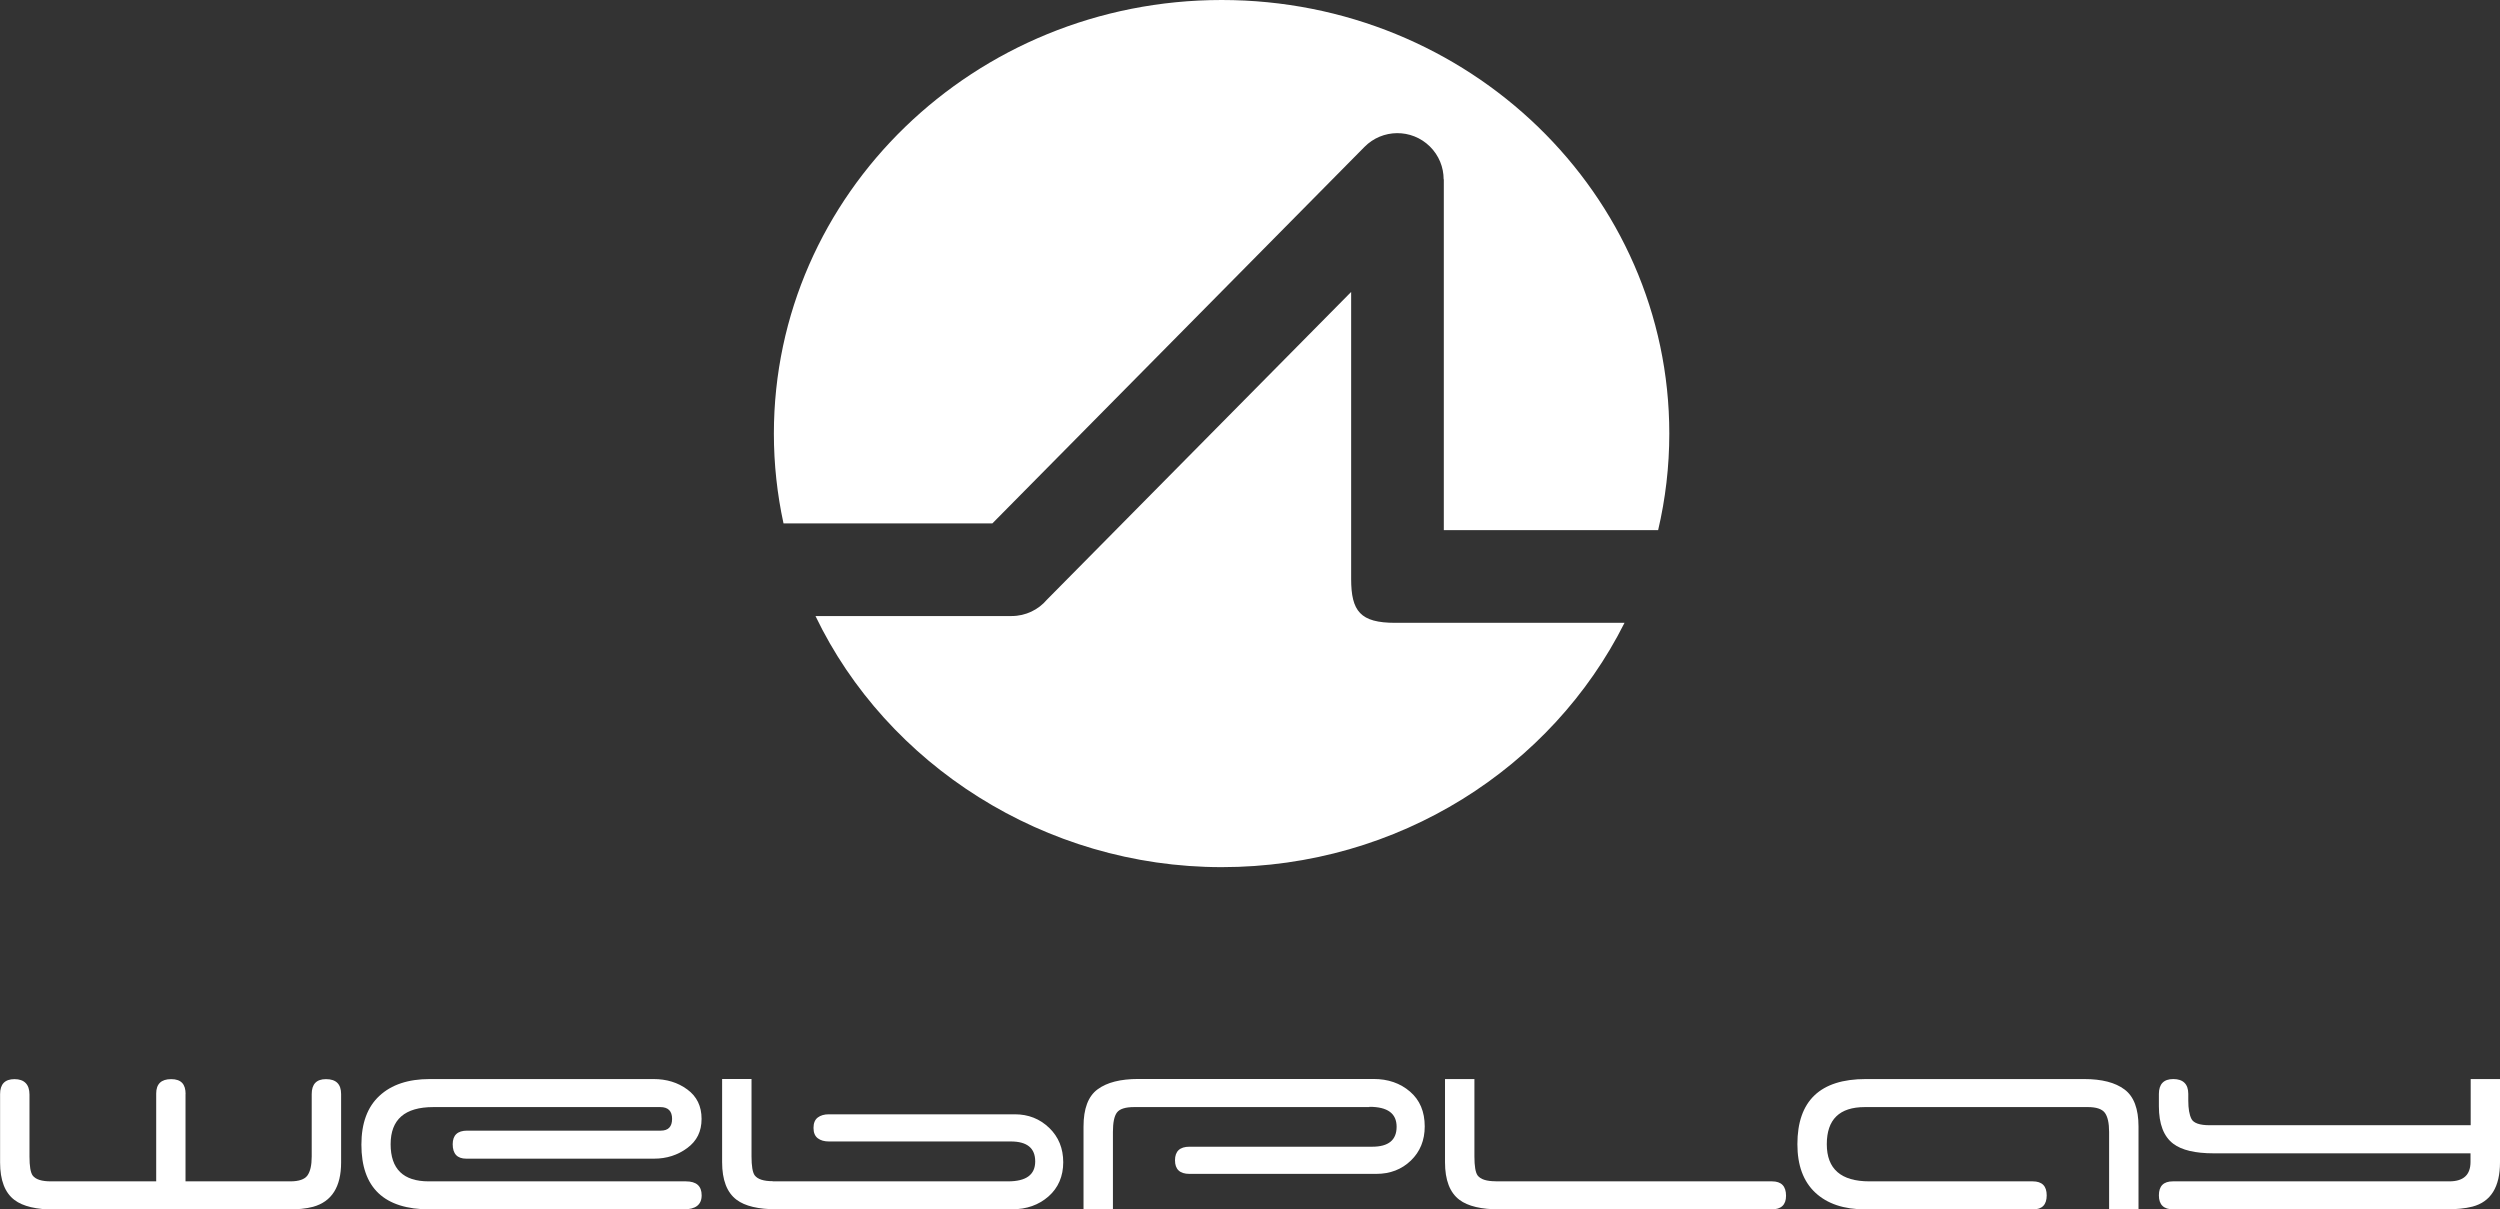
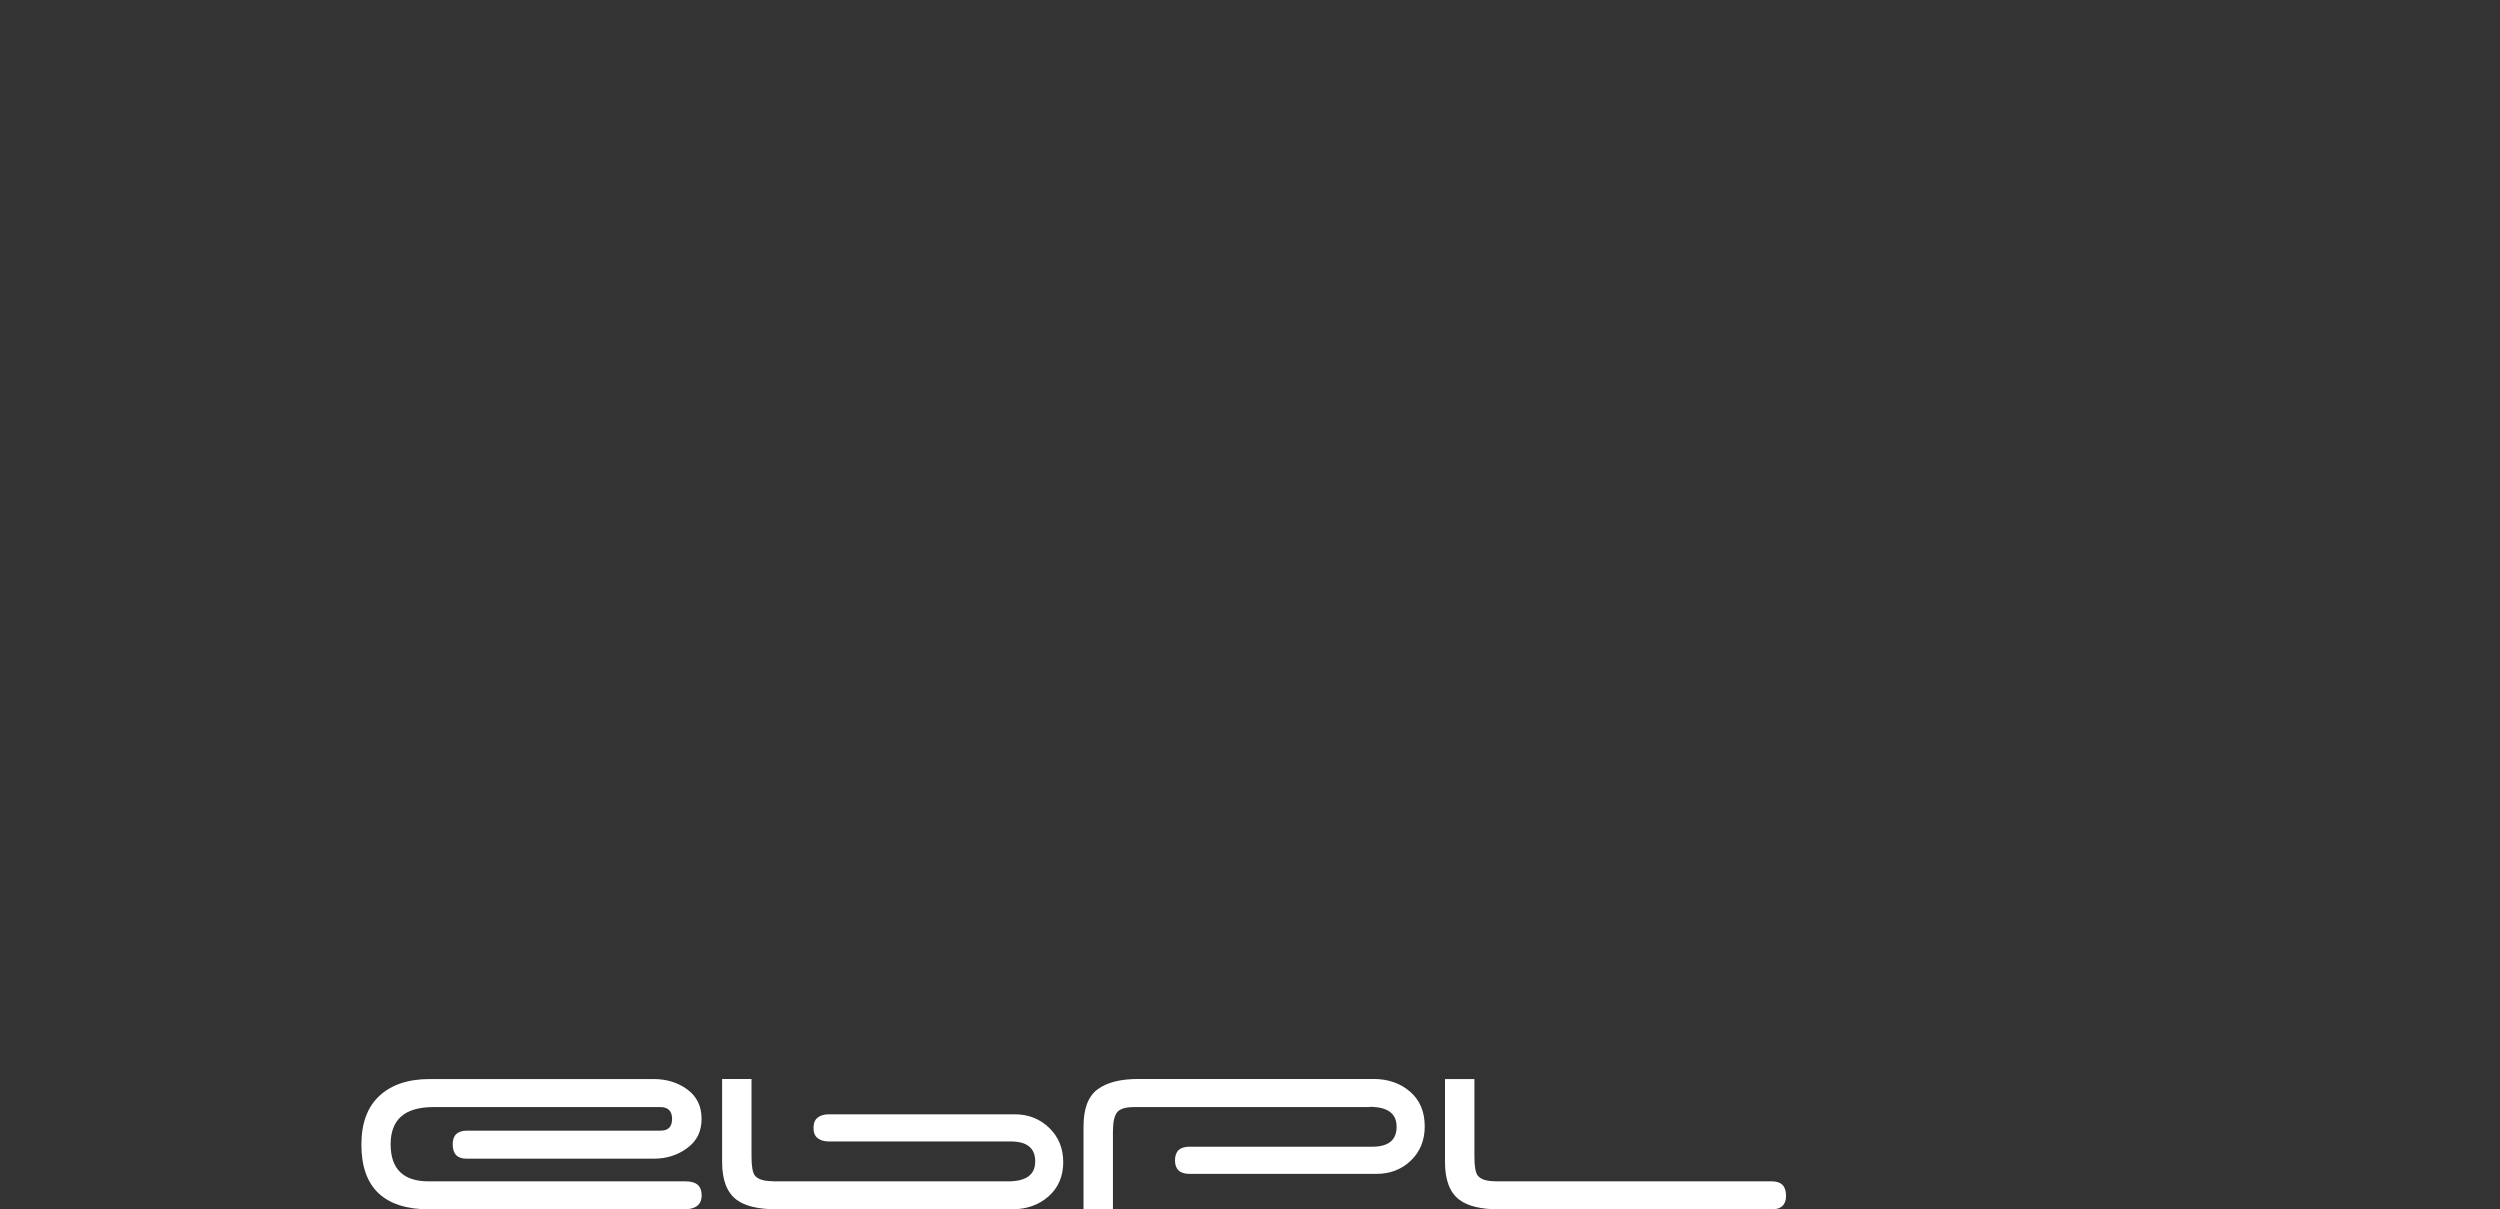
<svg xmlns="http://www.w3.org/2000/svg" id="Layer_1" data-name="Layer 1" version="1.1" viewBox="0 0 290.81 140.68">
  <rect x="0" y="0" width="290.81" height="140.68" fill="#333333" stroke="none" />
  <defs>
    <style>
      .cls-1 {
        fill-rule: evenodd;
      }

      .cls-1, .cls-2 {
        fill: #fff;
        stroke-width: 0px;
      }
    </style>
  </defs>
-   <path class="cls-1" d="M142.11,0c28.76,0,52.07,22.58,52.07,50.43,0,3.86-.45,7.62-1.3,11.24h-24.93V20.86h-.02c0-1.39-.54-2.78-1.61-3.83-2.12-2.08-5.52-2.05-7.6.06l-43.28,43.79h-24.3c-.73-3.37-1.12-6.86-1.12-10.44C90.03,22.58,113.35,0,142.11,0h0ZM188.97,72.45c-8.44,16.82-26.25,28.42-46.86,28.42s-38.97-11.96-47.25-29.21h22.82c1.64,0,3.12-.74,4.1-1.9l35.39-35.8v33.37c0,3.78,1.07,5.12,5.12,5.12h26.68Z" />
  <g>
-     <path class="cls-2" d="M21.58,127.26v10.16h12.2c.98,0,1.65-.23,1.98-.68.33-.46.5-1.19.5-2.21v-7.26c0-1.16.55-1.74,1.66-1.74,1.18,0,1.76.58,1.76,1.74v7.95c0,2.84-1.09,4.56-3.26,5.16-.77.21-1.82.32-3.16.32H6.37c-2.14,0-3.7-.37-4.68-1.11-1.12-.84-1.68-2.3-1.68-4.37v-7.95c0-1.16.56-1.74,1.68-1.74s1.74.6,1.74,1.79v7.21c0,1.12.12,1.86.37,2.21.35.46,1.05.68,2.11.68h12.26v-10.21c0-1.12.58-1.68,1.74-1.68s1.68.58,1.68,1.74h0Z" />
    <path class="cls-2" d="M49.9,137.42h29.88c1.23,0,1.84.54,1.84,1.63s-.7,1.63-2.11,1.63h-29.52c-5.3,0-7.95-2.51-7.95-7.53,0-2.49.7-4.39,2.1-5.68,1.4-1.3,3.35-1.95,5.84-1.95h26.05c1.51,0,2.82.4,3.92,1.21,1.11.81,1.66,1.95,1.66,3.42s-.55,2.57-1.66,3.39c-1.11.82-2.39,1.24-3.87,1.24h-21.84c-1.05,0-1.58-.56-1.58-1.68,0-1.05.56-1.58,1.68-1.58h22.52c.88,0,1.32-.46,1.32-1.37s-.46-1.37-1.37-1.37h-26.41c-3.31,0-4.96,1.44-4.96,4.32s1.47,4.32,4.43,4.32h0Z" />
    <path class="cls-2" d="M89.89,137.42h27.37c2.11,0,3.16-.77,3.16-2.32s-.95-2.32-2.84-2.32h-21.16c-.53,0-.96-.12-1.29-.37-.33-.25-.5-.65-.5-1.21s.17-.96.5-1.21c.33-.25.76-.37,1.29-.37h21.63c1.58,0,2.91.53,4,1.58,1.09,1.05,1.63,2.39,1.63,4s-.57,2.97-1.71,3.97c-1.14,1-2.55,1.5-4.24,1.5h-27.37c-2.14,0-3.7-.37-4.68-1.11-1.12-.84-1.68-2.3-1.68-4.37v-9.68h3.42v9c0,1.12.12,1.86.37,2.21.35.46,1.05.68,2.11.68h0Z" />
    <path class="cls-2" d="M159.3,128.78h-27.37c-1.02,0-1.68.21-2,.63-.32.42-.47,1.18-.47,2.26v9h-3.42v-9.63c0-2.07.54-3.51,1.63-4.32,1.09-.81,2.67-1.21,4.74-1.21h27.37c1.68,0,3.1.49,4.24,1.47,1.14.98,1.71,2.33,1.71,4.05,0,1.61-.54,2.94-1.61,3.97-1.07,1.03-2.41,1.55-4.03,1.55h-21.73c-1.12,0-1.68-.53-1.68-1.58s.56-1.58,1.68-1.58h21.26c1.89,0,2.84-.77,2.84-2.32s-1.05-2.32-3.16-2.32h0Z" />
    <path class="cls-2" d="M173.98,137.42h32.15c1.09,0,1.63.56,1.63,1.68,0,1.05-.56,1.58-1.68,1.58h-31.63c-2.14,0-3.7-.37-4.68-1.11-1.12-.84-1.68-2.3-1.68-4.37v-9.68h3.42v9c0,1.12.12,1.86.37,2.21.35.46,1.05.68,2.11.68h0Z" />
-     <path class="cls-2" d="M242.87,128.78h-25.94c-2.96,0-4.43,1.44-4.43,4.32s1.65,4.32,4.95,4.32h19c1.09,0,1.63.54,1.63,1.63s-.53,1.63-1.58,1.63h-19.52c-2.49,0-4.43-.65-5.82-1.95-1.39-1.3-2.08-3.18-2.08-5.63,0-5.05,2.65-7.58,7.95-7.58h25.42c2.03,0,3.6.4,4.68,1.21,1.09.81,1.63,2.25,1.63,4.32v9.63h-3.42v-9c0-1.05-.17-1.8-.5-2.24-.33-.44-.99-.66-1.97-.66h0Z" />
-     <path class="cls-2" d="M290.81,125.52v9.68c0,2.88-1.07,4.6-3.21,5.16-.81.21-1.88.32-3.21.32h-31.58c-1.12,0-1.68-.54-1.68-1.63s.54-1.63,1.63-1.63h32.15c1.65,0,2.47-.75,2.47-2.26v-1h-29.88c-2.14,0-3.71-.37-4.69-1.11-1.12-.84-1.68-2.3-1.68-4.37v-1.42c0-1.16.56-1.74,1.68-1.74s1.74.57,1.74,1.72v.78c0,.94.12,1.65.37,2.14.25.48.95.73,2.11.73h30.37v-5.37h3.42Z" />
  </g>
</svg>